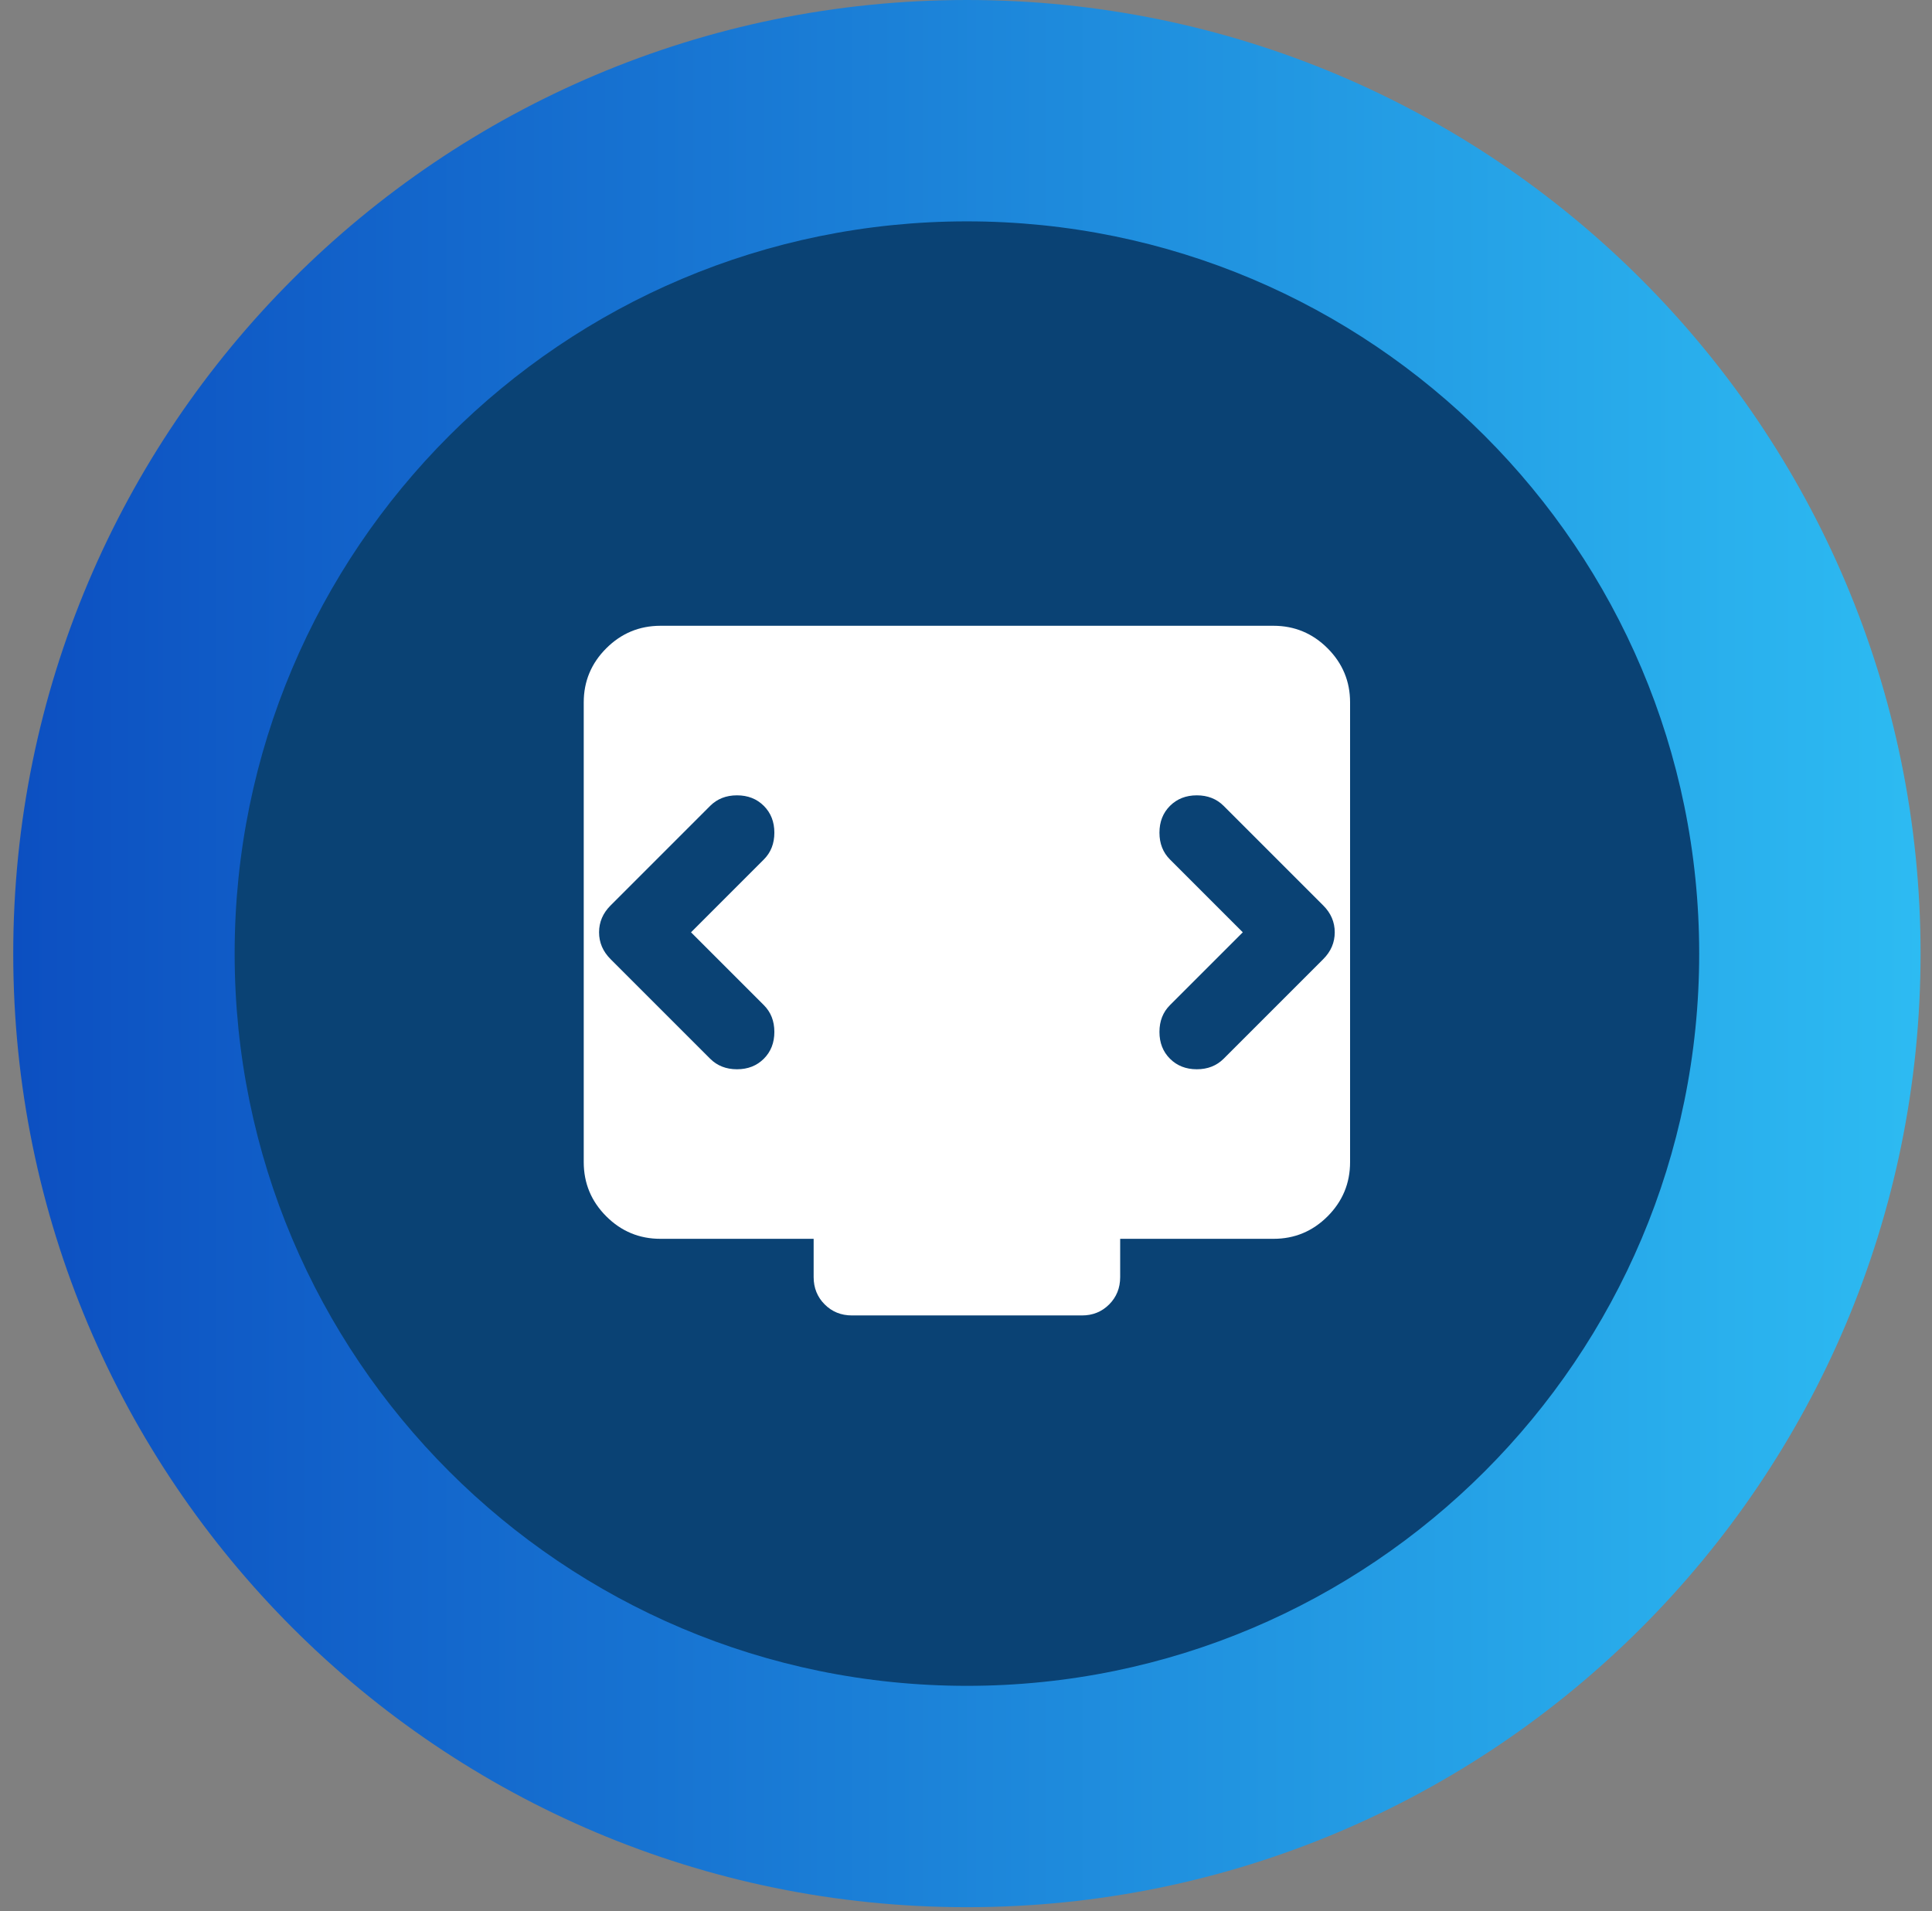
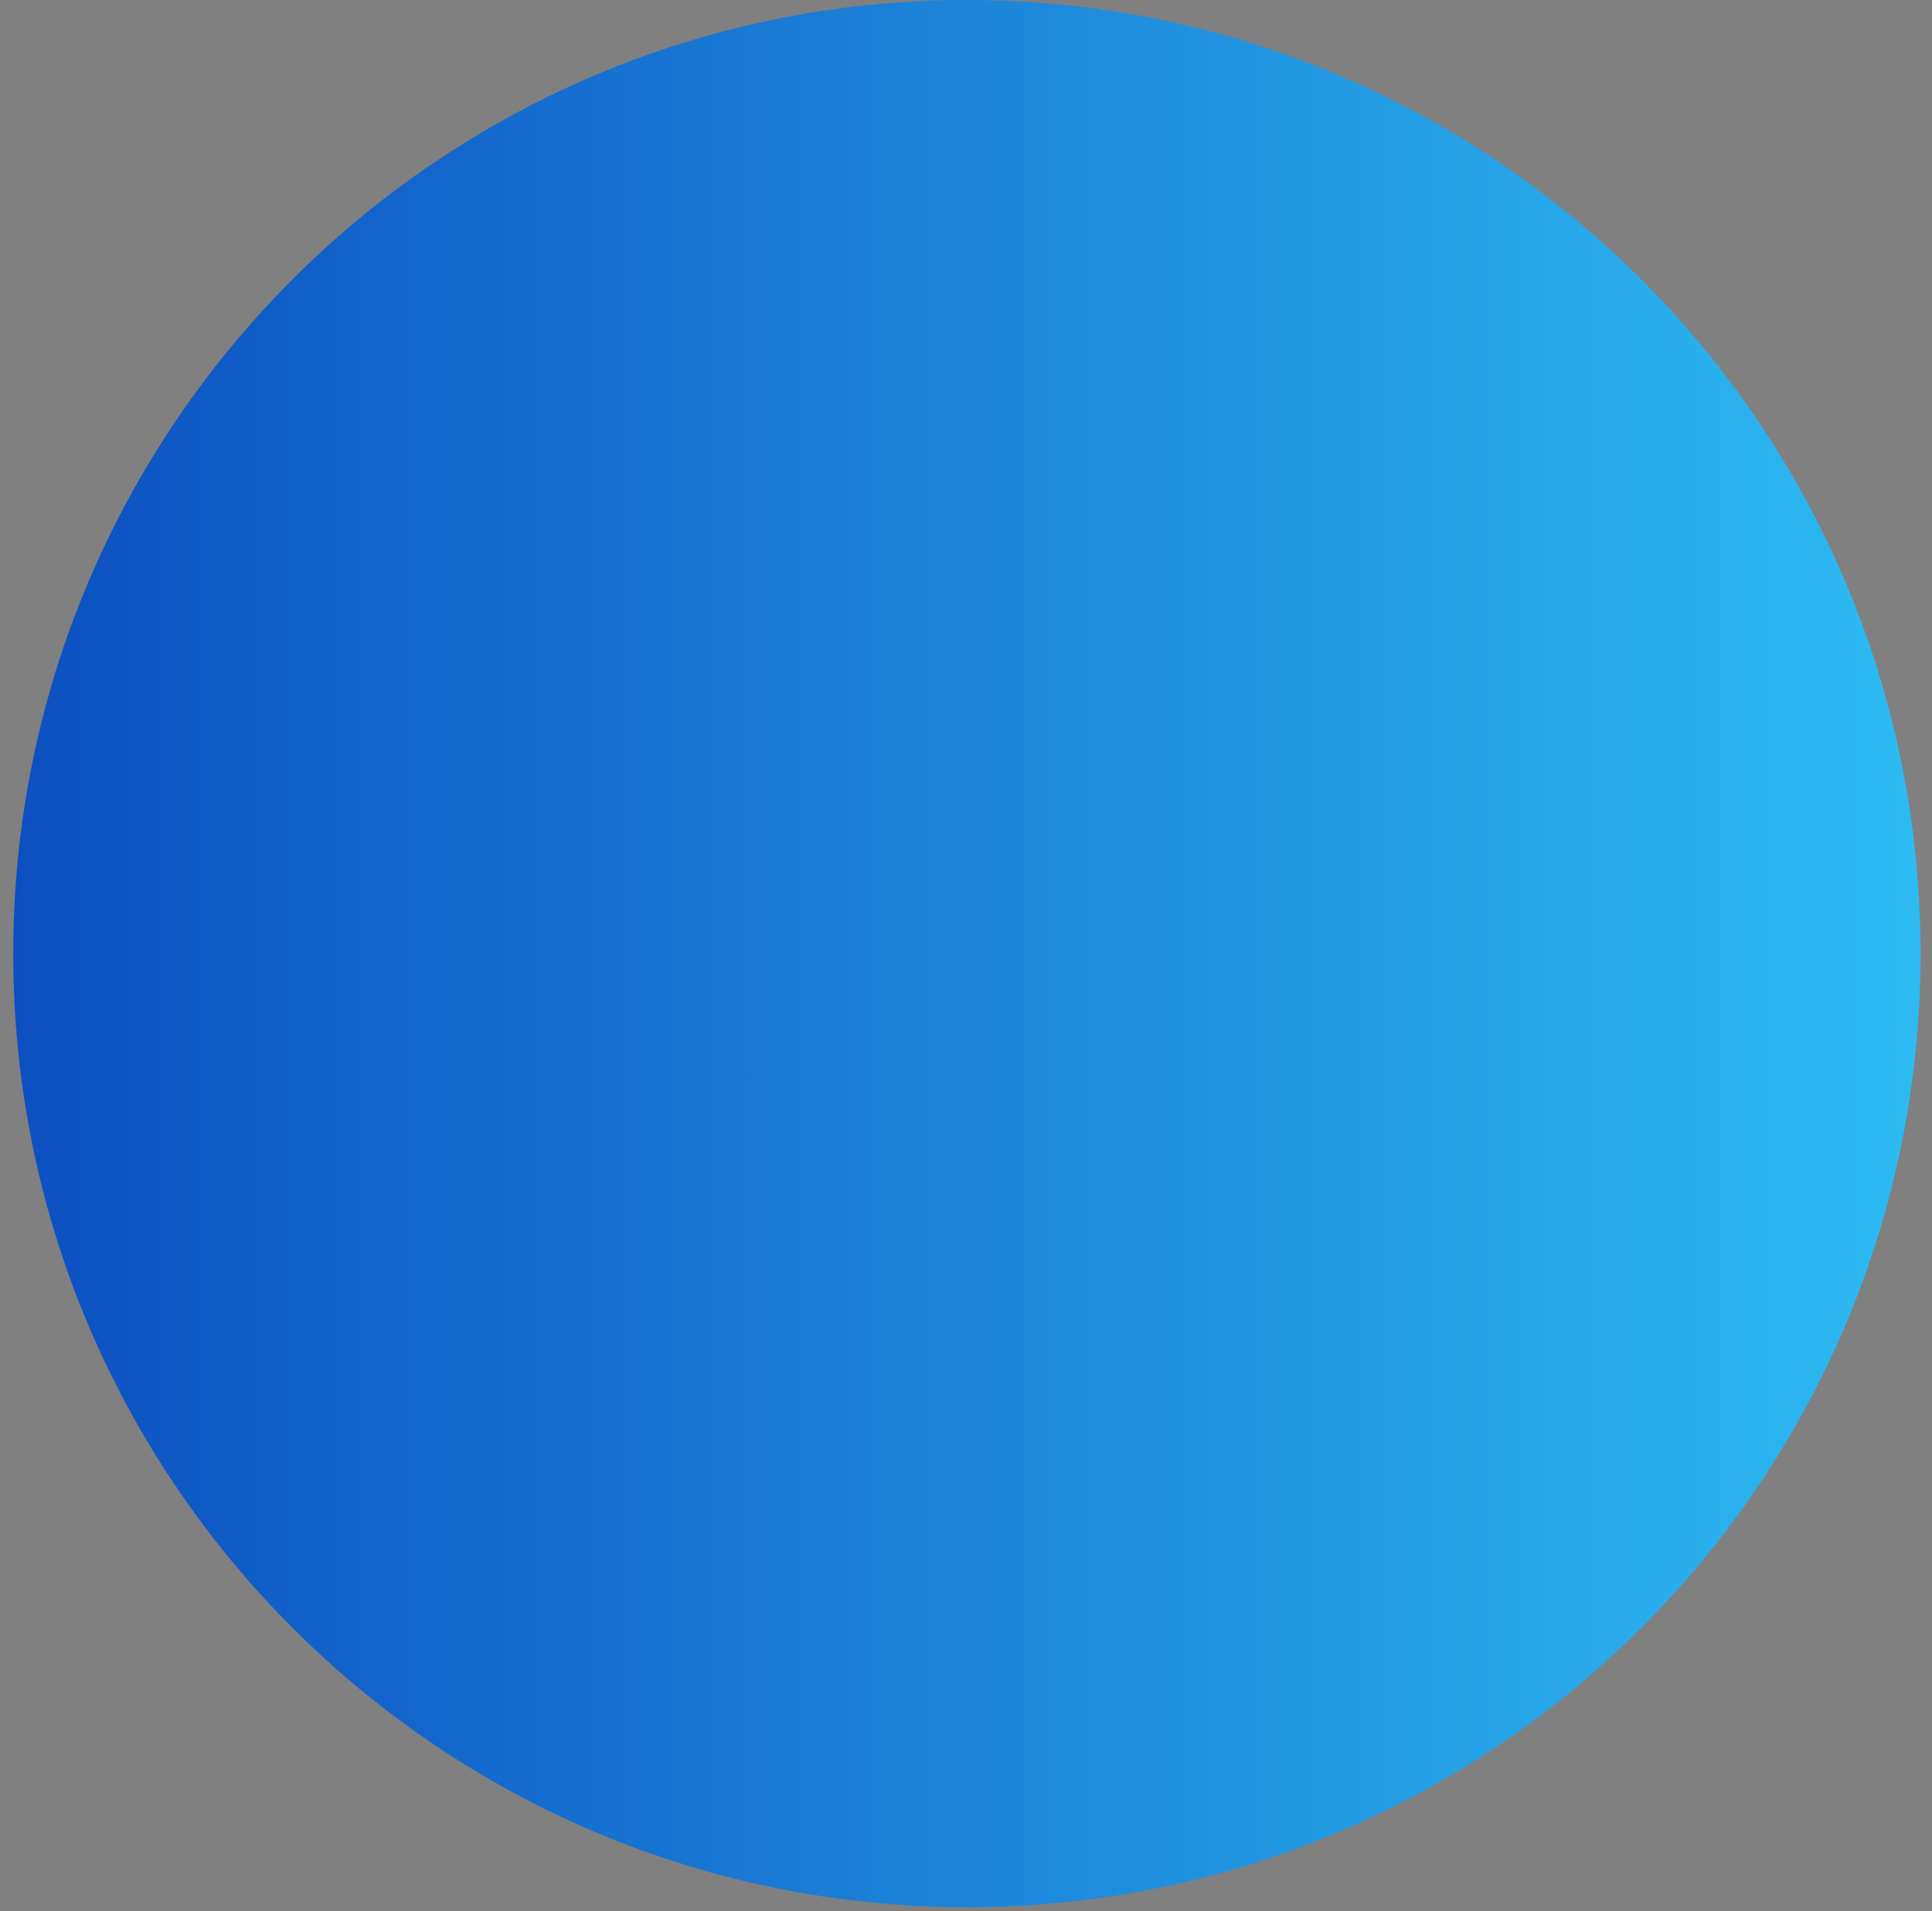
<svg xmlns="http://www.w3.org/2000/svg" width="94" height="93" viewBox="0 0 94 93" fill="none">
  <rect x="0" y="0" width="94" height="93" fill="#808080" stroke="none" />
  <path d="M47.044 92.8C72.67 92.8 93.444 72.026 93.444 46.4C93.444 20.774 72.67 0 47.044 0C21.418 0 0.644 20.774 0.644 46.4C0.644 72.026 21.418 92.8 47.044 92.8Z" fill="url(#paint0_linear_1369_7081)" />
-   <path d="M47.045 82.029C66.722 82.029 82.673 66.077 82.673 46.4C82.673 26.723 66.722 10.771 47.045 10.771C27.367 10.771 11.416 26.723 11.416 46.4C11.416 66.077 27.367 82.029 47.045 82.029Z" fill="#0A4274" />
-   <path d="M33.621 45.364L37.163 41.821C37.505 41.48 37.676 41.045 37.676 40.516C37.676 39.988 37.505 39.553 37.163 39.211C36.822 38.87 36.387 38.699 35.858 38.699C35.33 38.699 34.895 38.87 34.553 39.211L29.706 44.059C29.334 44.431 29.147 44.866 29.147 45.364C29.147 45.861 29.334 46.296 29.706 46.669L34.553 51.516C34.895 51.857 35.33 52.028 35.858 52.028C36.387 52.028 36.822 51.857 37.163 51.516C37.505 51.174 37.676 50.739 37.676 50.211C37.676 49.682 37.505 49.247 37.163 48.906L33.621 45.364ZM60.467 45.364L56.925 48.906C56.583 49.247 56.412 49.682 56.412 50.211C56.412 50.739 56.583 51.174 56.925 51.516C57.267 51.857 57.702 52.028 58.23 52.028C58.758 52.028 59.193 51.857 59.535 51.516L64.382 46.669C64.755 46.296 64.941 45.861 64.941 45.364C64.941 44.866 64.755 44.431 64.382 44.059L59.535 39.211C59.193 38.87 58.758 38.699 58.23 38.699C57.702 38.699 57.267 38.87 56.925 39.211C56.583 39.553 56.412 39.988 56.412 40.516C56.412 41.045 56.583 41.48 56.925 41.821L60.467 45.364ZM41.451 64.006C40.923 64.006 40.481 63.827 40.124 63.469C39.767 63.111 39.588 62.669 39.587 62.142V60.278H32.13C31.105 60.278 30.227 59.913 29.498 59.184C28.768 58.454 28.403 57.576 28.401 56.549V34.178C28.401 33.152 28.767 32.275 29.498 31.545C30.228 30.816 31.106 30.451 32.13 30.449H61.959C62.984 30.449 63.862 30.815 64.593 31.545C65.323 32.276 65.688 33.154 65.687 34.178V56.549C65.687 57.575 65.322 58.453 64.593 59.184C63.863 59.914 62.985 60.279 61.959 60.278H54.501V62.142C54.501 62.67 54.322 63.113 53.965 63.471C53.606 63.829 53.164 64.008 52.637 64.006H41.451Z" fill="white" />
  <defs>
    <linearGradient id="paint0_linear_1369_7081" x1="93.444" y1="45.556" x2="0.644" y2="45.556" gradientUnits="userSpaceOnUse">
      <stop stop-color="#2DBBF2" />
      <stop offset="1" stop-color="#0C4FC1" />
    </linearGradient>
  </defs>
</svg>